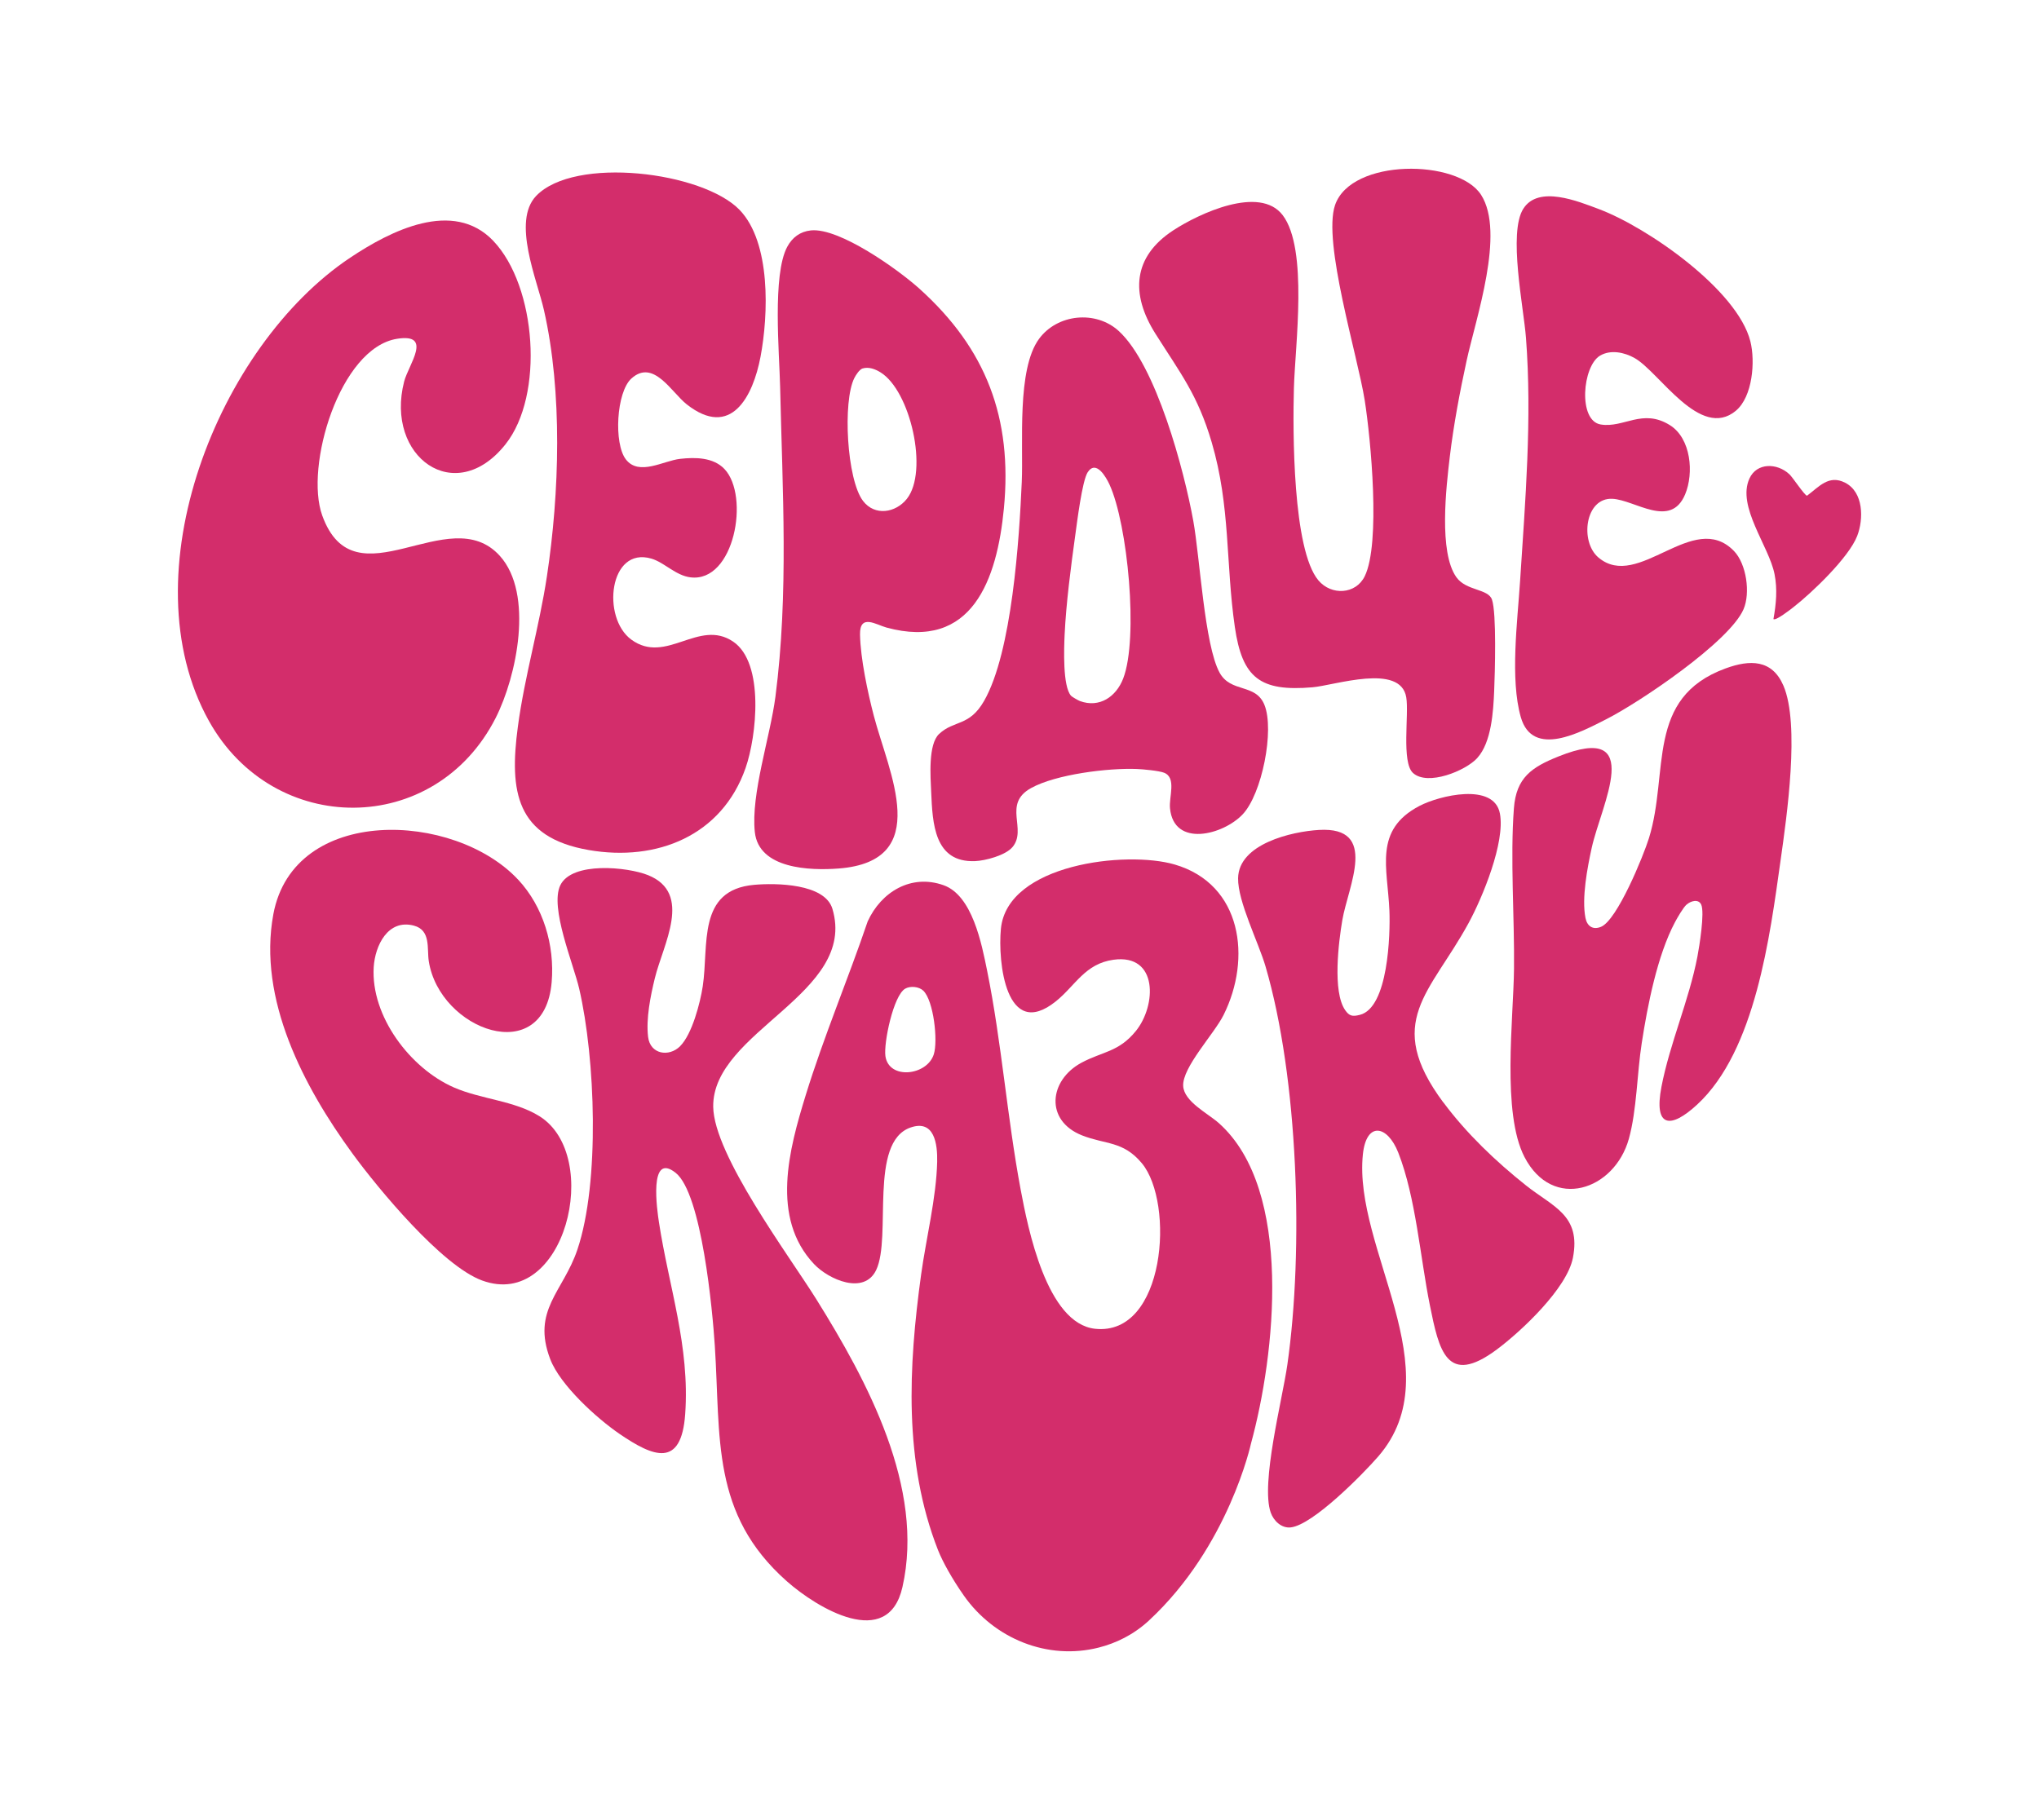
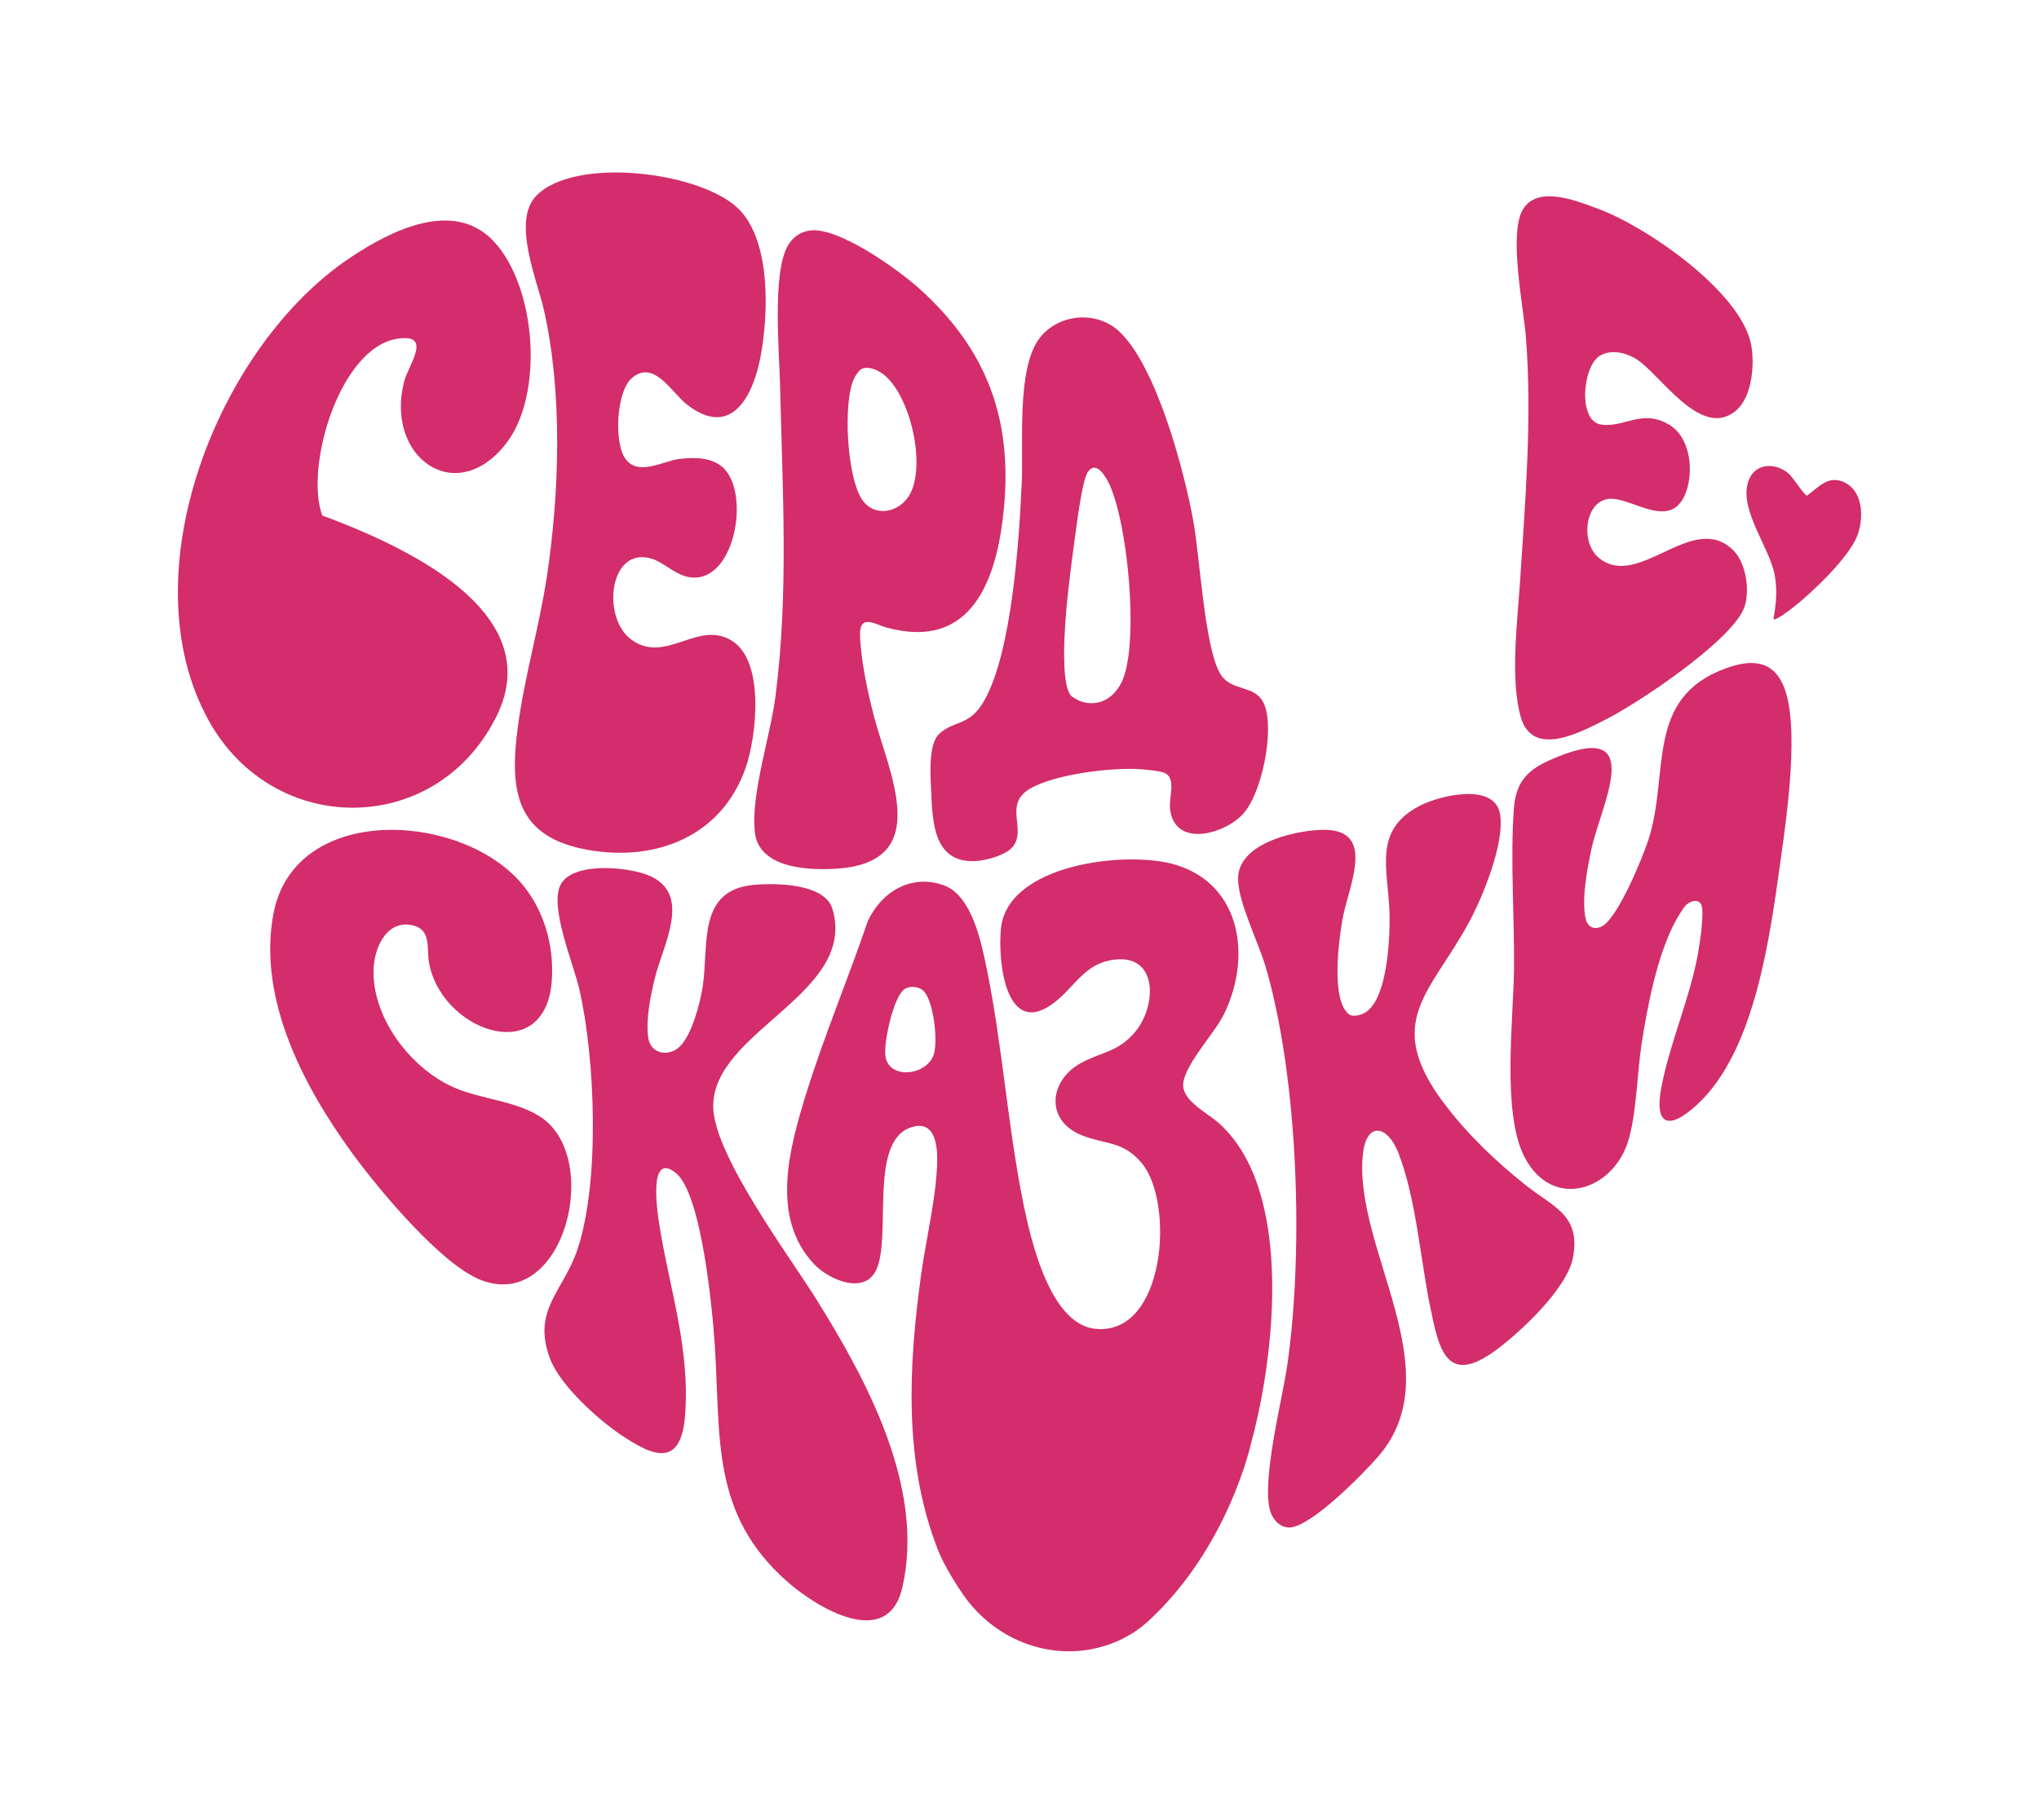
<svg xmlns="http://www.w3.org/2000/svg" width="112" height="100" viewBox="0 0 112 100" fill="none">
  <path d="M63.121 89.025C62.256 89.826 61.293 90.281 60.352 90.52C57.548 91.232 54.615 90.04 52.948 87.671C52.306 86.755 51.778 85.809 51.521 85.156C49.629 80.327 49.901 75.084 50.594 70.038C50.868 68.048 51.431 65.82 51.478 63.827C51.5 62.855 51.326 61.489 50.011 61.949C47.708 62.755 48.989 67.954 48.13 69.771C47.469 71.168 45.52 70.3 44.72 69.456C42.311 66.912 43.346 63.131 44.254 60.181C45.248 56.952 46.575 53.822 47.661 50.623C48.4 49.006 50.042 48.001 51.827 48.634C53.413 49.194 53.922 51.858 54.222 53.332C55.018 57.265 55.321 61.393 56.063 65.354C56.46 67.468 57.491 72.717 60.15 73.005C64.019 73.422 64.533 66.087 62.718 63.907C61.692 62.676 60.733 62.892 59.436 62.38C57.384 61.569 57.616 59.35 59.403 58.388C60.557 57.767 61.444 57.81 62.389 56.648C63.526 55.251 63.629 52.391 61.164 52.73C59.591 52.946 59.068 54.157 57.992 55.019C55.255 57.208 54.799 52.84 54.979 51.023C55.333 47.466 61.864 46.721 64.524 47.497C68.23 48.579 68.76 52.665 67.208 55.768C66.688 56.809 64.936 58.645 64.991 59.666C65.036 60.525 66.347 61.169 66.95 61.706C71.069 65.379 70.037 74.479 68.717 79.304C68.717 79.304 67.496 84.966 63.115 89.029L63.121 89.025ZM50.717 54.431C50.482 54.204 50.009 54.155 49.723 54.318C49.072 54.688 48.532 57.306 48.635 58.026C48.823 59.337 50.917 59.104 51.292 57.928C51.529 57.191 51.286 54.982 50.717 54.431Z" fill="#D32D6B" />
-   <path d="M27.1 13.239C29.465 15.724 29.912 21.711 27.765 24.412C24.994 27.901 21.136 25.088 22.2 20.959C22.437 20.038 23.799 18.299 21.813 18.613C18.657 19.113 16.727 25.633 17.7 28.322C19.492 33.282 24.654 27.434 27.456 30.541C29.334 32.624 28.385 37.165 27.225 39.448C23.895 45.992 15.033 45.992 11.477 39.611C6.989 31.554 11.975 19.003 19.238 14.156C21.431 12.692 24.889 10.915 27.1 13.237V13.239Z" fill="#D32D6B" />
+   <path d="M27.1 13.239C29.465 15.724 29.912 21.711 27.765 24.412C24.994 27.901 21.136 25.088 22.2 20.959C22.437 20.038 23.799 18.299 21.813 18.613C18.657 19.113 16.727 25.633 17.7 28.322C29.334 32.624 28.385 37.165 27.225 39.448C23.895 45.992 15.033 45.992 11.477 39.611C6.989 31.554 11.975 19.003 19.238 14.156C21.431 12.692 24.889 10.915 27.1 13.237V13.239Z" fill="#D32D6B" />
  <path d="M37.361 57.475C38.016 56.82 38.462 55.1 38.601 54.19C38.944 51.923 38.278 48.895 41.423 48.614C42.622 48.508 45.307 48.538 45.724 49.933C47.115 54.602 39.124 56.642 39.176 60.807C39.21 63.46 43.34 68.979 44.837 71.378C47.627 75.851 50.809 81.74 49.57 87.198C48.776 90.704 44.874 88.345 43.213 86.871C39.047 83.177 39.591 79.002 39.264 73.94C39.143 72.056 38.552 65.575 37.11 64.434C35.619 63.255 36.099 66.518 36.194 67.145C36.74 70.712 37.899 73.959 37.637 77.691C37.425 80.674 35.895 80.055 34.028 78.779C32.774 77.92 30.77 76.101 30.225 74.677C29.192 71.984 30.937 70.967 31.714 68.66C32.964 64.948 32.7 58.139 31.815 54.322C31.497 52.948 30.186 49.859 30.778 48.636C31.416 47.323 34.469 47.627 35.6 48.083C38.071 49.083 36.419 51.891 35.968 53.751C35.729 54.733 35.478 55.97 35.6 56.975C35.713 57.918 36.74 58.098 37.365 57.475H37.361Z" fill="#D32D6B" />
  <path d="M40.619 11.526C42.36 13.325 42.209 17.304 41.775 19.601C41.362 21.78 40.157 24.13 37.723 22.217C36.876 21.551 35.895 19.703 34.684 20.794C33.85 21.547 33.708 24.375 34.379 25.241C35.099 26.17 36.441 25.312 37.359 25.21C38.196 25.116 39.184 25.125 39.795 25.77C41.196 27.248 40.341 32.02 37.926 31.72C37.11 31.619 36.488 30.899 35.78 30.691C33.457 30.009 33.033 33.935 34.676 35.14C36.588 36.542 38.378 33.972 40.269 35.25C42.008 36.424 41.556 40.471 40.955 42.192C39.656 45.916 36.079 47.352 32.338 46.702C28.34 46.008 27.971 43.485 28.444 39.938C28.814 37.161 29.622 34.439 30.041 31.667C30.733 27.085 30.906 21.558 29.877 17.031C29.497 15.359 28.115 12.159 29.45 10.764C31.557 8.561 38.592 9.431 40.623 11.53L40.619 11.526Z" fill="#D32D6B" />
-   <path d="M81.144 41.649C80.502 42.351 78.418 43.201 77.614 42.468C76.97 41.882 77.401 39.248 77.244 38.311C76.927 36.418 73.315 37.657 72.092 37.761C69.218 38.006 68.235 37.253 67.828 34.447C67.322 30.962 67.594 27.82 66.557 24.3C65.79 21.696 64.85 20.524 63.469 18.338C62.087 16.153 62.222 14.105 64.453 12.651C65.854 11.738 69.198 10.16 70.46 11.826C71.865 13.68 71.137 18.989 71.073 21.319C71.008 23.65 70.998 30.203 72.419 31.887C73.129 32.73 74.471 32.663 74.963 31.66C75.845 29.857 75.295 24.114 74.963 21.997C74.573 19.532 72.64 13.296 73.333 11.267C74.215 8.688 80.083 8.727 81.353 10.703C82.692 12.784 81.064 17.498 80.561 19.81C80.189 21.515 79.844 23.354 79.637 25.084C79.439 26.748 79.017 30.345 79.999 31.716C80.539 32.471 81.739 32.336 81.952 32.941C82.212 33.682 82.114 36.994 82.073 37.965C82.026 39.072 81.928 40.787 81.146 41.643L81.144 41.649Z" fill="#D32D6B" />
  <path d="M79.285 60.569C80.549 62.271 82.161 63.809 83.817 65.126C85.31 66.314 86.855 66.757 86.398 69.109C86.071 70.782 83.58 73.128 82.22 74.142C79.459 76.199 79.042 74.187 78.541 71.711C78.011 69.085 77.772 65.8 76.808 63.333C76.211 61.81 75.051 61.594 74.861 63.427C74.327 68.593 79.788 75.306 75.708 80.017C74.859 80.997 72.12 83.778 70.903 83.917C70.388 83.976 69.957 83.553 69.799 83.102C69.237 81.501 70.441 76.878 70.711 74.992C71.617 68.66 71.313 59.239 69.515 53.1C69.126 51.77 67.987 49.532 68.007 48.252C68.036 46.362 70.951 45.686 72.448 45.598C75.751 45.402 74.047 48.691 73.732 50.555C73.528 51.758 73.186 54.478 73.886 55.495C74.117 55.831 74.293 55.858 74.693 55.758C76.26 55.372 76.371 51.321 76.319 50.039C76.223 47.681 75.436 45.604 77.972 44.277C79.054 43.711 82.061 42.974 82.388 44.695C82.688 46.27 81.433 49.314 80.662 50.725C78.567 54.57 75.98 56.127 79.281 60.572L79.285 60.569Z" fill="#D32D6B" />
  <path d="M44.538 12.659C46.103 12.496 49.332 14.807 50.502 15.861C54.169 19.163 55.619 22.964 55.143 27.934C54.771 31.811 53.408 35.767 48.692 34.478C48.13 34.325 47.217 33.696 47.24 34.864C47.267 36.189 47.661 38.035 47.999 39.331C48.811 42.441 51.291 47.313 46.066 47.717C44.491 47.838 41.681 47.744 41.462 45.716C41.237 43.63 42.307 40.483 42.593 38.282C43.327 32.618 42.98 26.923 42.851 21.241C42.808 19.393 42.419 15.095 43.241 13.562C43.517 13.047 43.951 12.72 44.54 12.659H44.538ZM47.383 20.243C47.211 20.294 47.011 20.604 46.929 20.767C46.281 22.043 46.51 26.354 47.408 27.526C48.054 28.367 49.197 28.181 49.813 27.407C51.015 25.892 50.009 21.464 48.361 20.455C48.078 20.281 47.725 20.142 47.385 20.243H47.383Z" fill="#D32D6B" />
  <path d="M92.637 49.702C92.453 49.871 92.136 50.419 92.007 50.662C91.029 52.501 90.497 55.247 90.178 57.314C89.921 58.966 89.908 60.997 89.473 62.563C88.683 65.406 85.28 66.543 83.74 63.572C82.486 61.154 83.132 55.995 83.163 53.226C83.194 50.392 82.948 47.184 83.157 44.41C83.284 42.721 84.134 42.151 85.605 41.561C90.422 39.628 87.943 44.244 87.433 46.574C87.192 47.67 86.873 49.343 87.088 50.433C87.178 50.888 87.497 51.107 87.945 50.919C88.832 50.551 90.272 47.025 90.575 46.049C91.698 42.429 90.36 38.341 94.784 36.724C96.116 36.236 97.335 36.22 97.96 37.667C98.879 39.795 98.144 44.875 97.807 47.258C97.22 51.423 96.431 57.73 93.219 60.691C91.761 62.035 90.829 61.965 91.262 59.709C91.718 57.332 92.78 54.949 93.238 52.552C93.344 51.993 93.647 50.129 93.444 49.696C93.289 49.369 92.856 49.504 92.637 49.706V49.702Z" fill="#D32D6B" />
  <path d="M95.351 22.566C93.383 24.204 91.15 20.437 89.782 19.669C89.225 19.356 88.469 19.195 87.888 19.54C86.918 20.116 86.669 23.119 87.927 23.322C89.199 23.528 90.219 22.421 91.721 23.356C92.89 24.083 93.052 25.994 92.563 27.16C91.763 29.071 89.82 27.469 88.569 27.405C87.066 27.328 86.767 29.755 87.798 30.629C89.998 32.493 93.005 27.971 95.242 30.27C95.932 30.98 96.157 32.583 95.77 33.474C94.995 35.264 90.056 38.592 88.219 39.521C86.843 40.218 84.184 41.676 83.535 39.397C82.94 37.31 83.353 34.133 83.496 31.934C83.781 27.512 84.161 22.999 83.82 18.556C83.693 16.894 82.836 12.794 83.672 11.471C84.501 10.158 86.677 11.056 87.843 11.495C90.481 12.488 95.435 15.918 96.147 18.758C96.421 19.849 96.273 21.798 95.349 22.566H95.351Z" fill="#D32D6B" />
  <path d="M55.606 46.549C55.225 46.994 54.133 47.288 53.558 47.311C51.308 47.399 51.225 45.23 51.149 43.519C51.112 42.68 50.973 40.892 51.587 40.322C52.417 39.55 53.243 39.928 54.055 38.509C55.591 35.824 55.988 29.606 56.125 26.47C56.217 24.361 55.843 20.291 57.074 18.617C58.08 17.247 60.193 17.033 61.455 18.189C63.516 20.079 65.048 25.868 65.545 28.612C65.91 30.625 66.159 35.432 66.989 36.953C67.609 38.088 68.969 37.527 69.454 38.727C70.016 40.118 69.317 43.623 68.258 44.742C67.19 45.873 64.482 46.58 64.267 44.412C64.202 43.773 64.637 42.731 63.942 42.455C63.666 42.345 62.768 42.261 62.437 42.249C60.876 42.188 58.005 42.539 56.636 43.297C55.043 44.179 56.45 45.563 55.606 46.551V46.549ZM58.833 38.229C58.888 38.29 59.23 38.484 59.32 38.517C60.393 38.911 61.312 38.28 61.698 37.273C62.543 35.072 61.948 28.802 60.941 26.615C60.758 26.221 60.211 25.245 59.749 25.941C59.44 26.407 59.158 28.728 59.062 29.414C58.825 31.121 58.559 33.159 58.479 34.866C58.444 35.603 58.365 37.714 58.833 38.229Z" fill="#D32D6B" />
  <path d="M28.466 48.334C29.845 49.816 30.473 51.934 30.303 53.955C29.902 58.715 24.143 56.603 23.552 52.806C23.445 52.119 23.68 51.105 22.733 50.855C21.306 50.478 20.6 51.956 20.527 53.138C20.365 55.834 22.533 58.698 24.932 59.746C26.427 60.399 28.25 60.466 29.628 61.324C33.125 63.502 31.035 72.023 26.478 70.351C24.274 69.544 20.772 65.31 19.357 63.372C16.696 59.727 14.147 54.9 15.015 50.227C16.133 44.224 24.957 44.565 28.466 48.336V48.334Z" fill="#D32D6B" />
  <path d="M98.28 26.047C98.478 26.229 99.114 27.211 99.257 27.236C99.92 26.742 100.454 26.064 101.35 26.521C102.366 27.038 102.374 28.51 102.014 29.445C101.556 30.629 99.533 32.563 98.511 33.359C98.357 33.48 97.537 34.123 97.413 34.013C97.562 33.188 97.638 32.377 97.474 31.546C97.169 29.998 95.392 27.828 96.095 26.29C96.498 25.408 97.613 25.431 98.28 26.049V26.047Z" fill="#D32D6B" />
</svg>